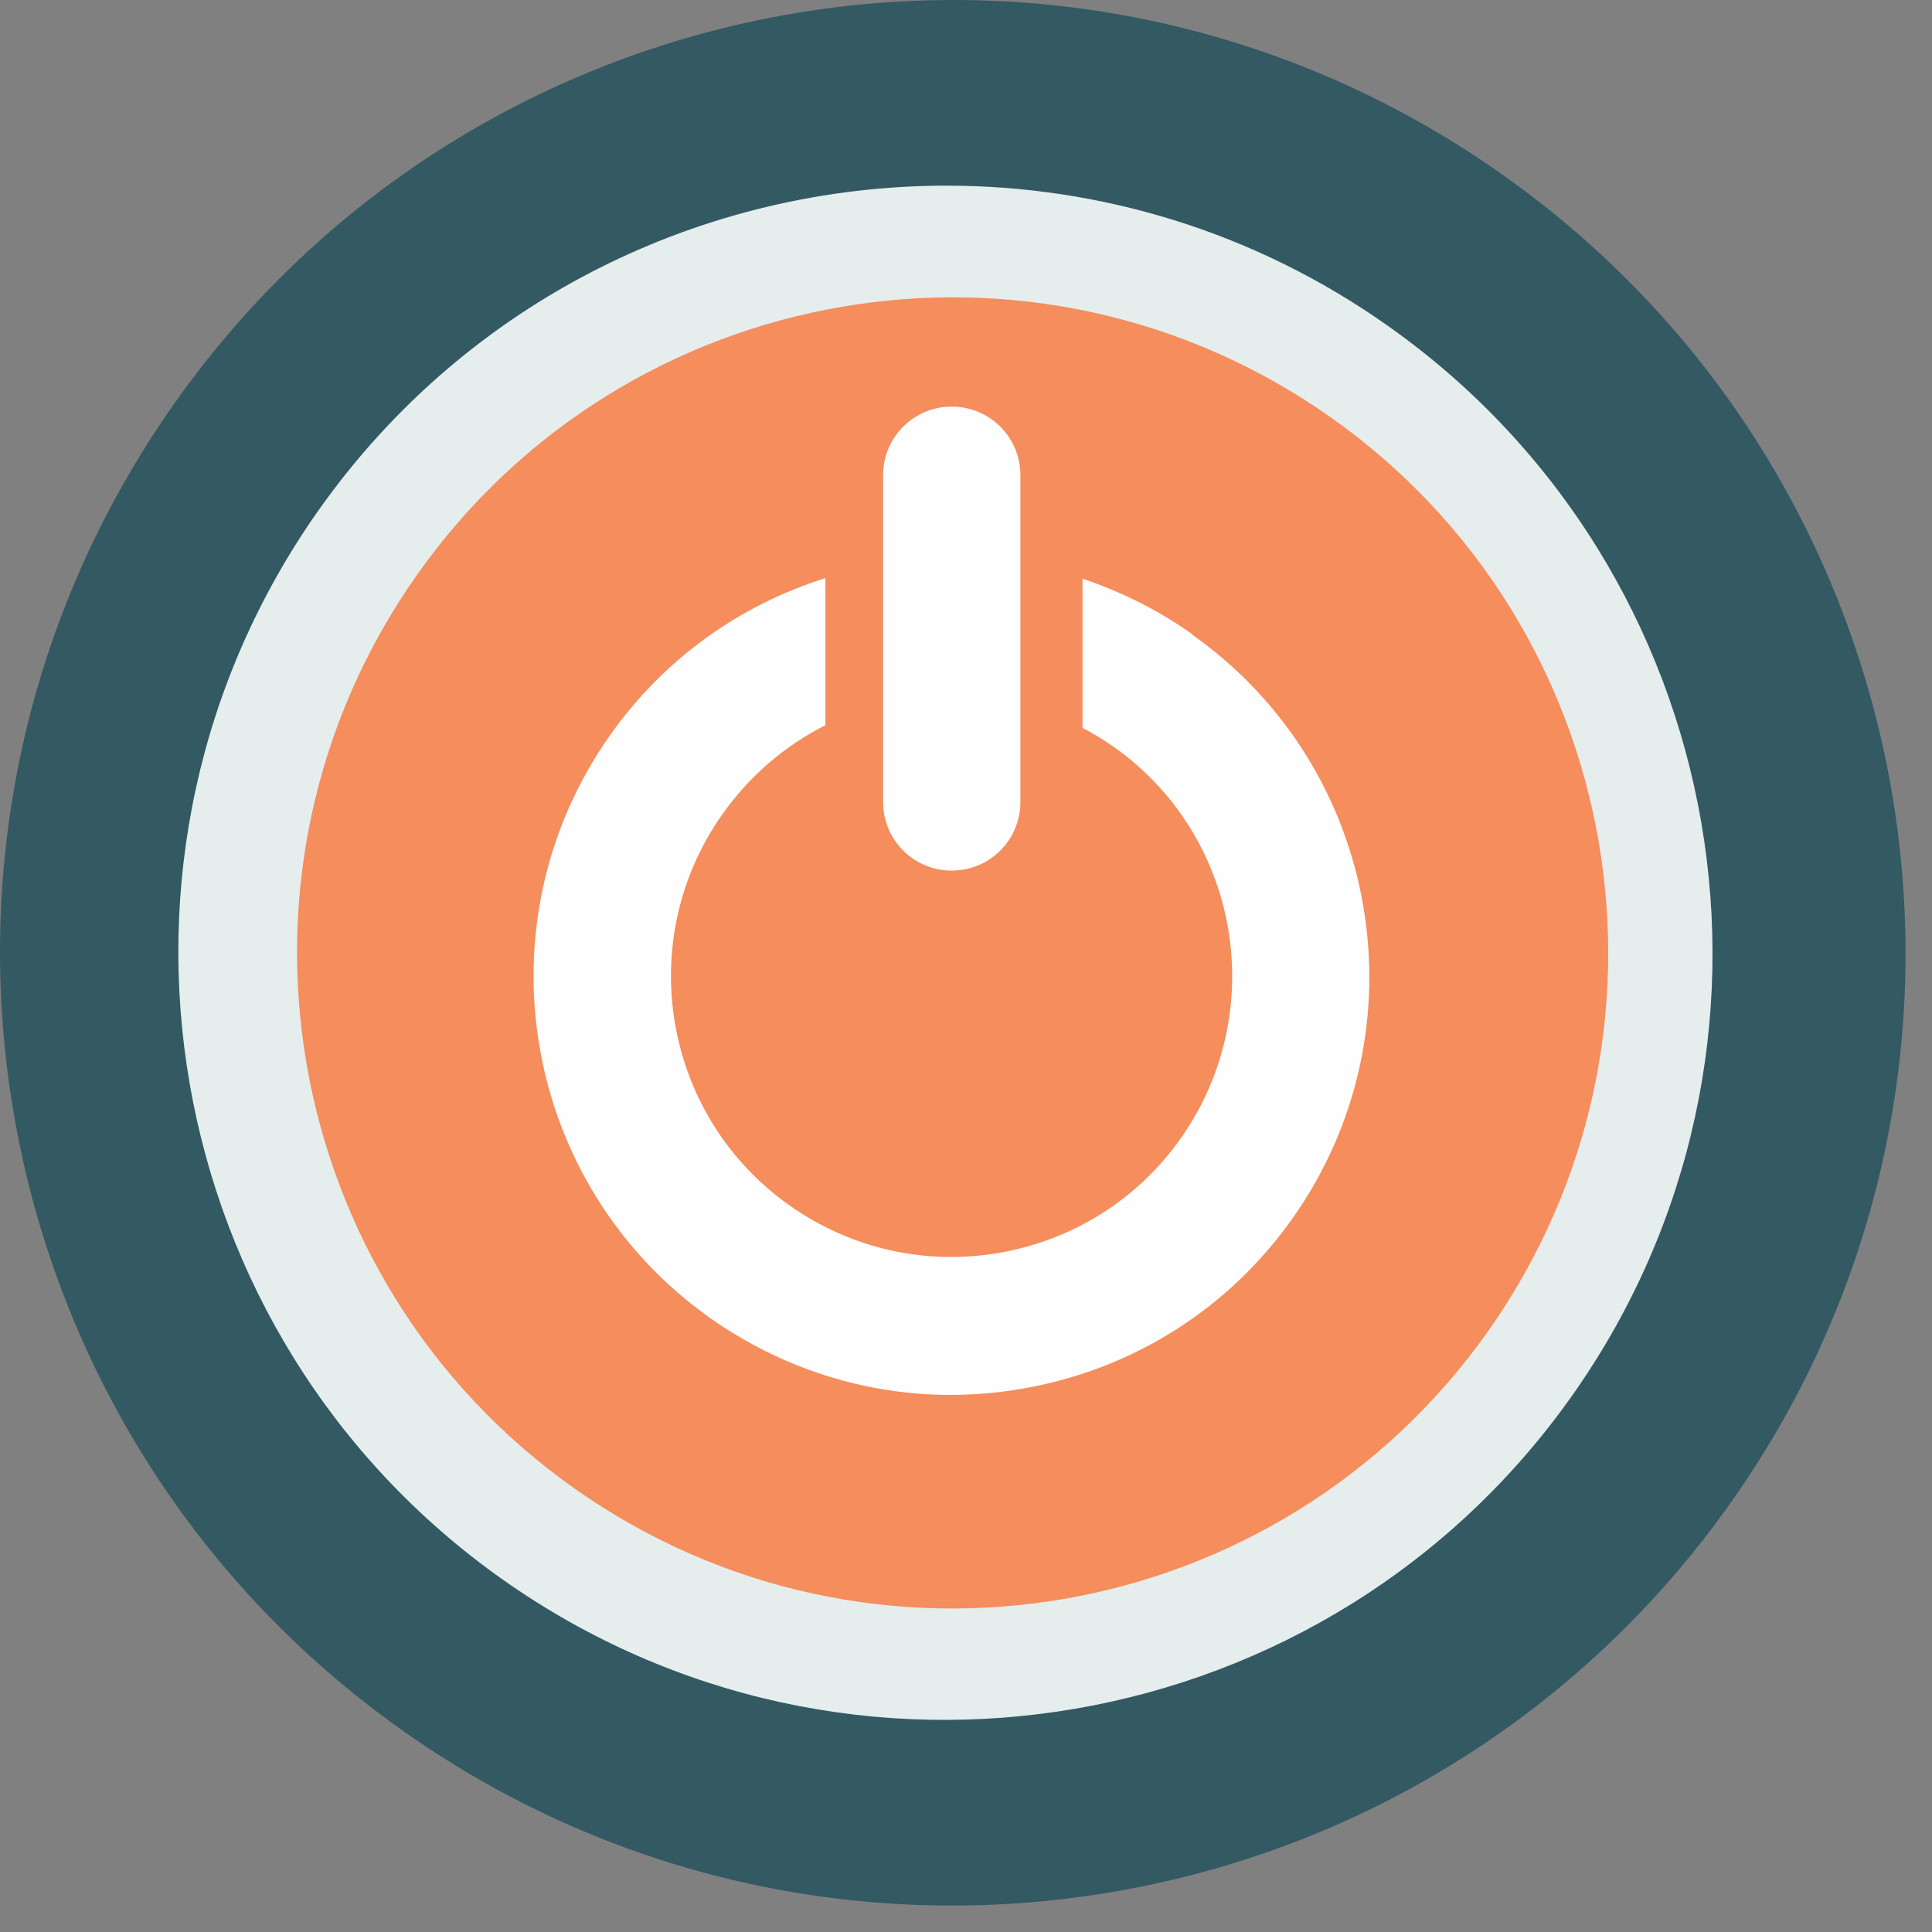
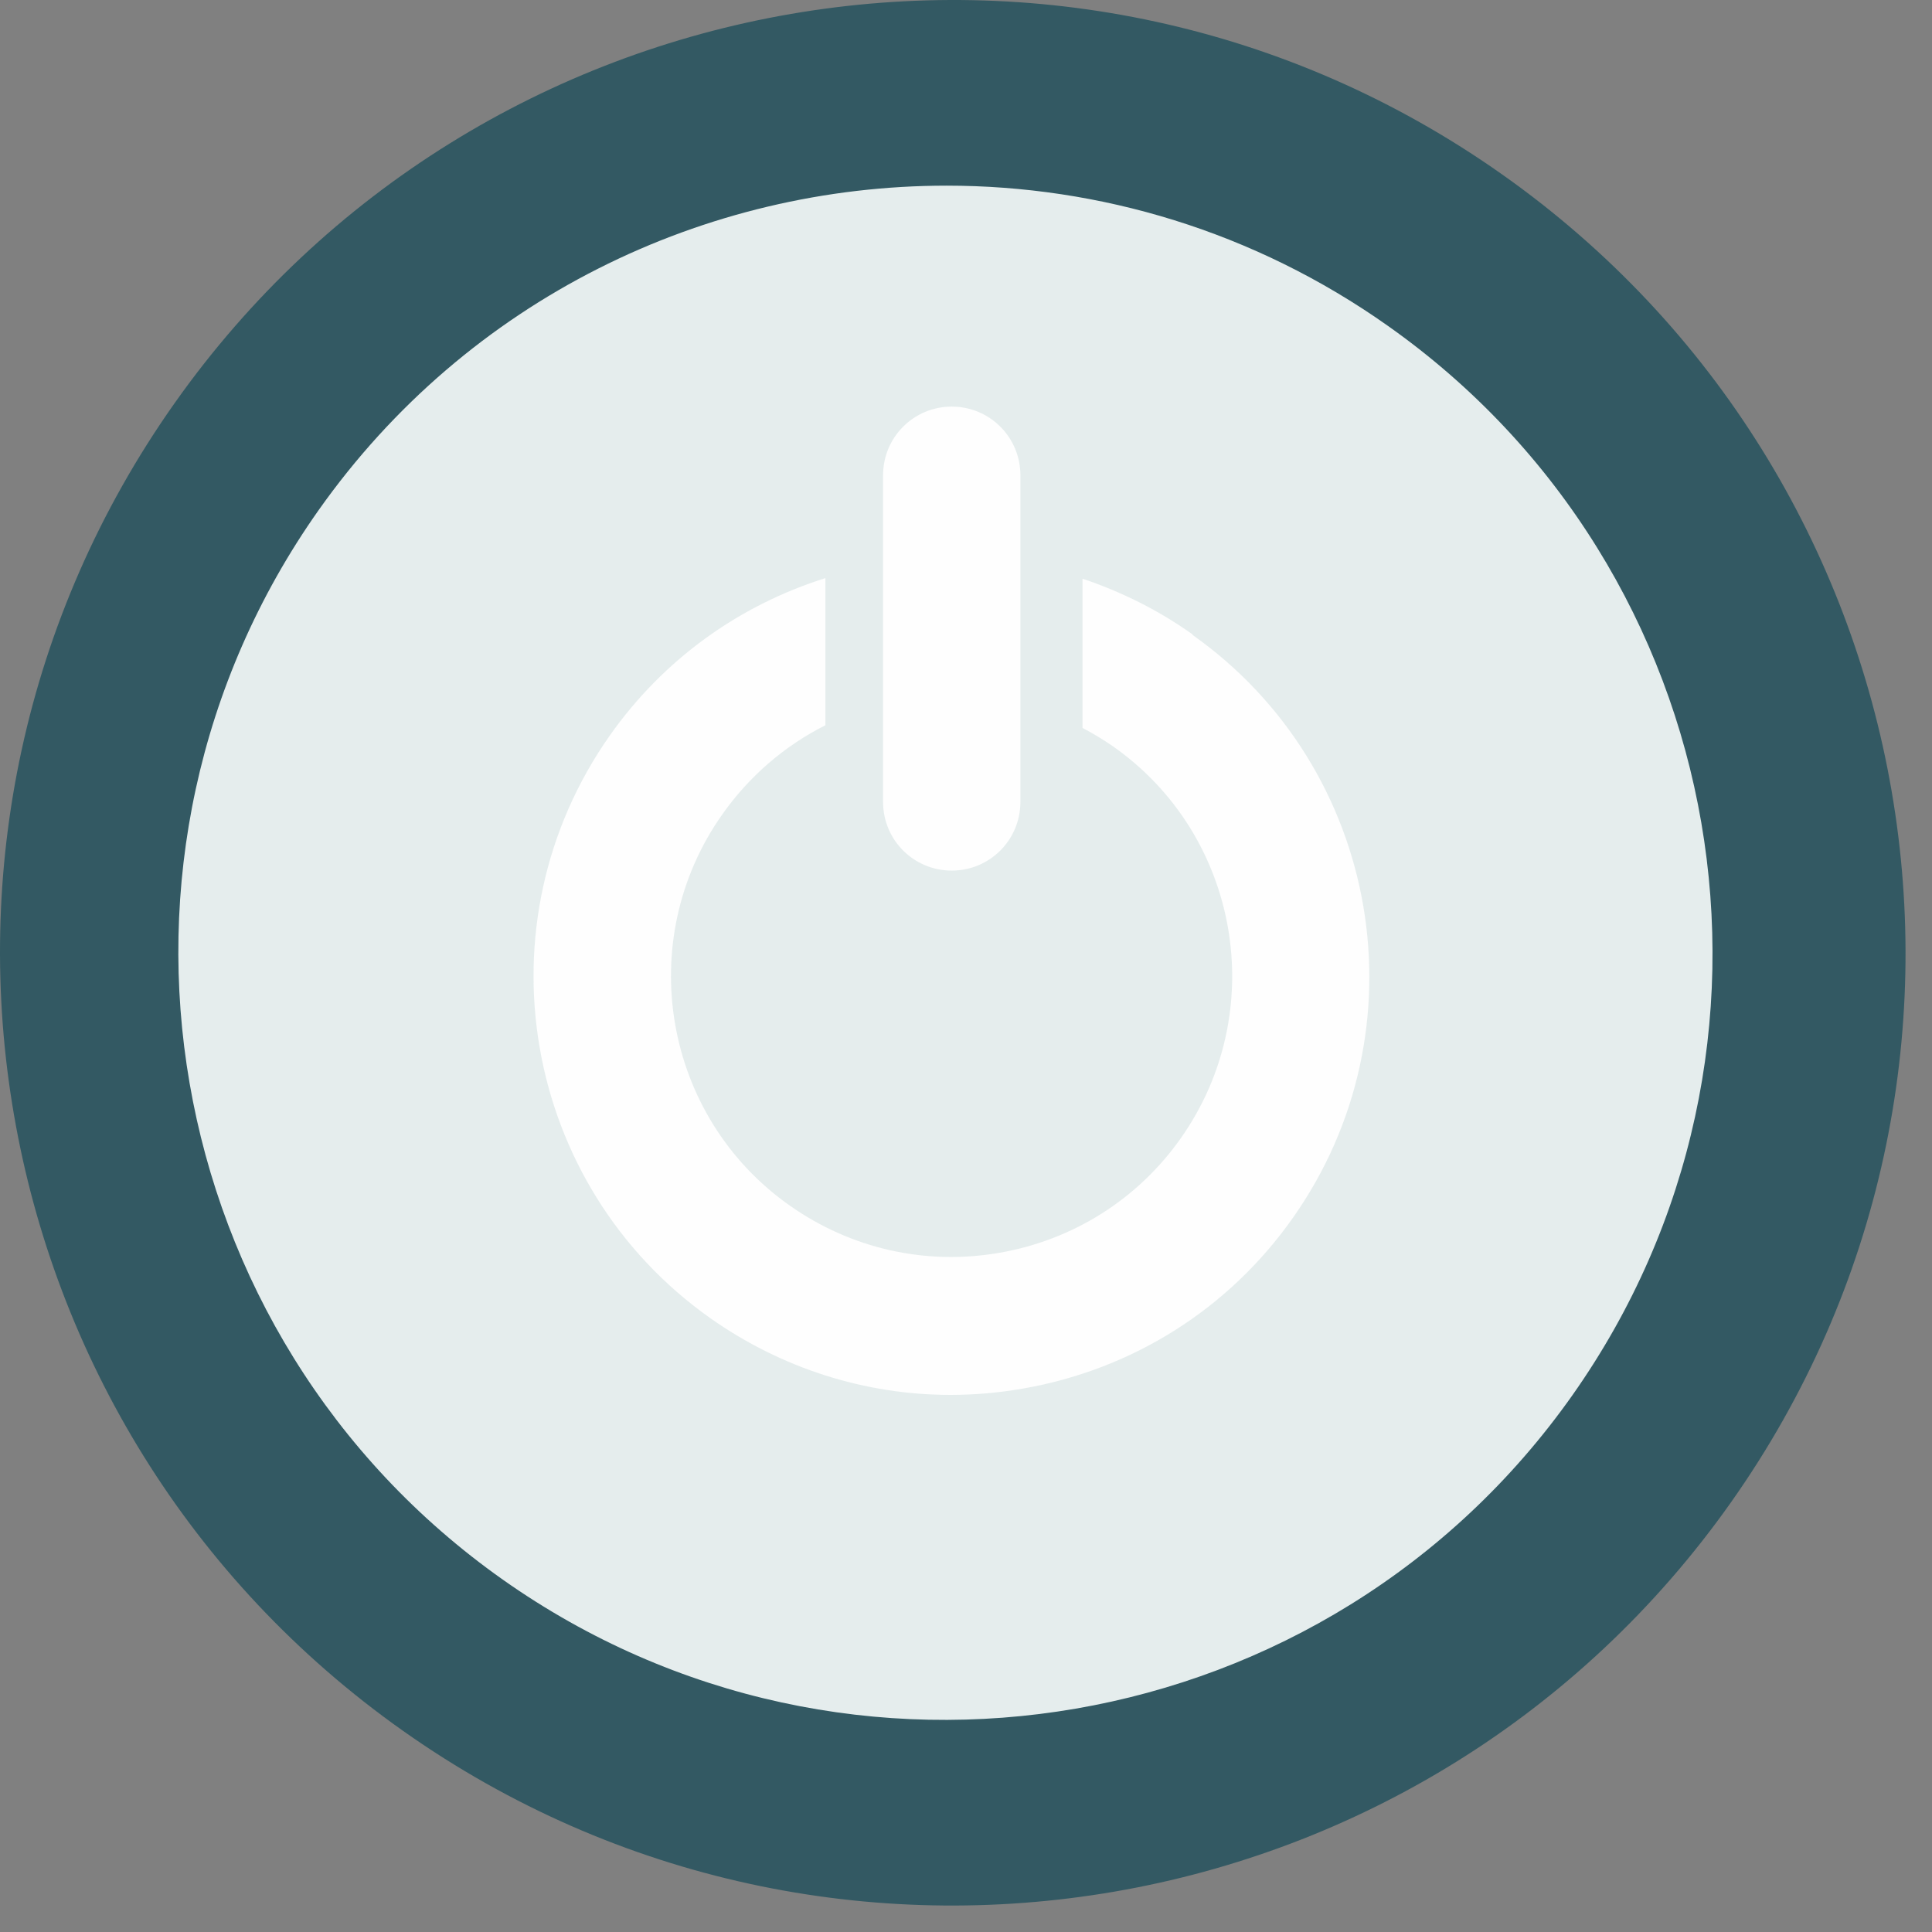
<svg xmlns="http://www.w3.org/2000/svg" width="65" height="65" viewBox="0 0 65 65" fill="none">
  <rect x="0" y="0" width="65" height="65" fill="#808080" stroke="none" />
  <path fill-rule="evenodd" clip-rule="evenodd" d="M50.54 5.87C36.08 -4.34 16.08 -0.89 5.87 13.57C-4.34 28.03 -0.89 48.03 13.57 58.24C28.03 68.45 48.03 65 58.24 50.54C68.45 36.08 65 16.08 50.54 5.87Z" fill="#335963" />
  <path fill-rule="evenodd" clip-rule="evenodd" d="M16.918 53.146C28.548 61.356 44.688 58.576 52.898 46.946C61.108 35.316 58.328 19.176 46.698 10.966C42.188 7.776 36.988 6.246 31.848 6.246C23.738 6.246 15.748 10.046 10.718 17.166C2.508 28.796 5.288 44.936 16.918 53.146Z" fill="#E5EDED" />
-   <path fill-rule="evenodd" clip-rule="evenodd" d="M44.77 14.04C54.72 21.06 57.09 34.82 50.07 44.78C43.04 54.73 29.28 57.1 19.33 50.08C9.38 43.05 7.01 29.29 14.03 19.34C21.05 9.39 34.81 7.02 44.77 14.04Z" fill="#F58D5C" />
  <path fill-rule="evenodd" clip-rule="evenodd" d="M40.13 21.35C38.98 20.53 37.73 19.91 36.42 19.47V24.49C36.78 24.68 37.13 24.89 37.46 25.12C41.72 28.12 42.73 34.03 39.73 38.29C38.28 40.35 36.1 41.72 33.62 42.15C31.13 42.58 28.63 42.01 26.57 40.56C22.31 37.56 21.3 31.65 24.3 27.4C25.21 26.11 26.4 25.09 27.77 24.4V19.45C24.85 20.37 22.32 22.19 20.52 24.74C16.05 31.08 17.56 39.87 23.9 44.35C26.3 46.04 29.11 46.93 31.98 46.93C32.78 46.93 33.59 46.86 34.4 46.72C38.1 46.08 41.34 44.04 43.5 40.97C47.97 34.63 46.46 25.84 40.12 21.36" fill="#FEFEFE" />
  <path fill-rule="evenodd" clip-rule="evenodd" d="M32.02 29.29C30.74 29.29 29.71 28.26 29.71 26.98V15.99C29.71 14.71 30.74 13.68 32.02 13.68C33.3 13.68 34.33 14.71 34.33 15.99V26.98C34.33 28.26 33.3 29.29 32.02 29.29Z" fill="#FEFEFE" />
</svg>